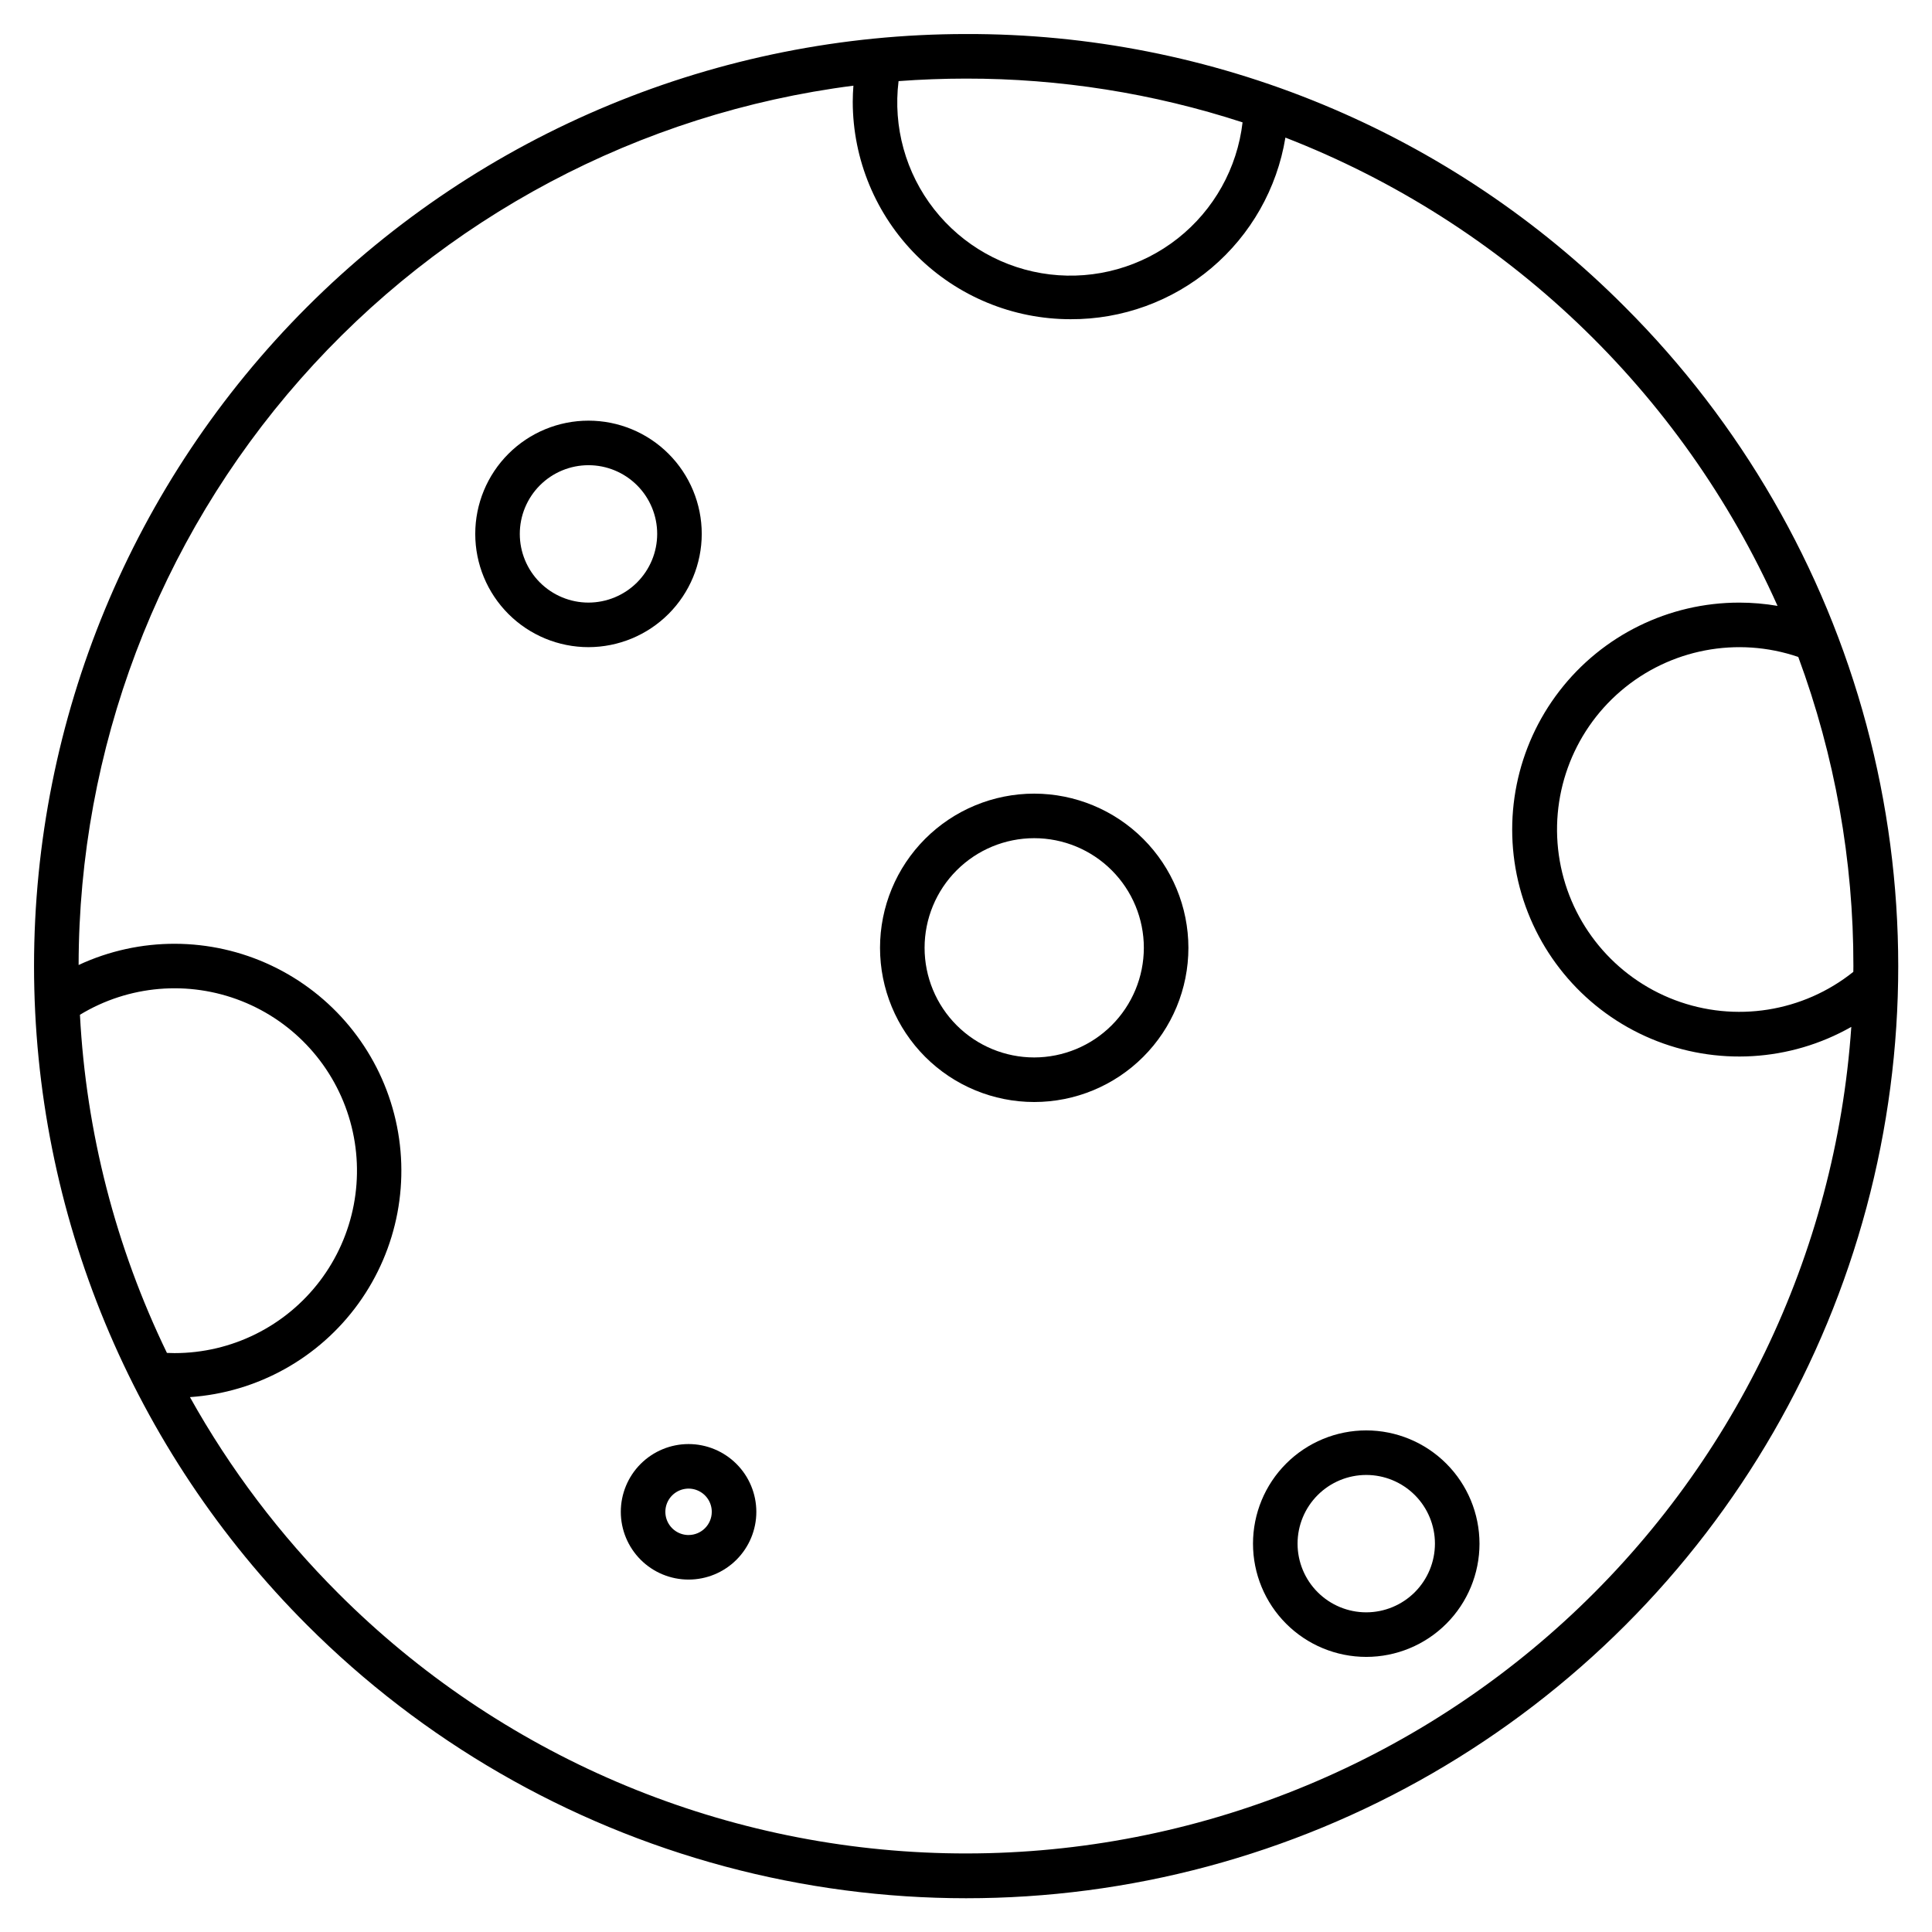
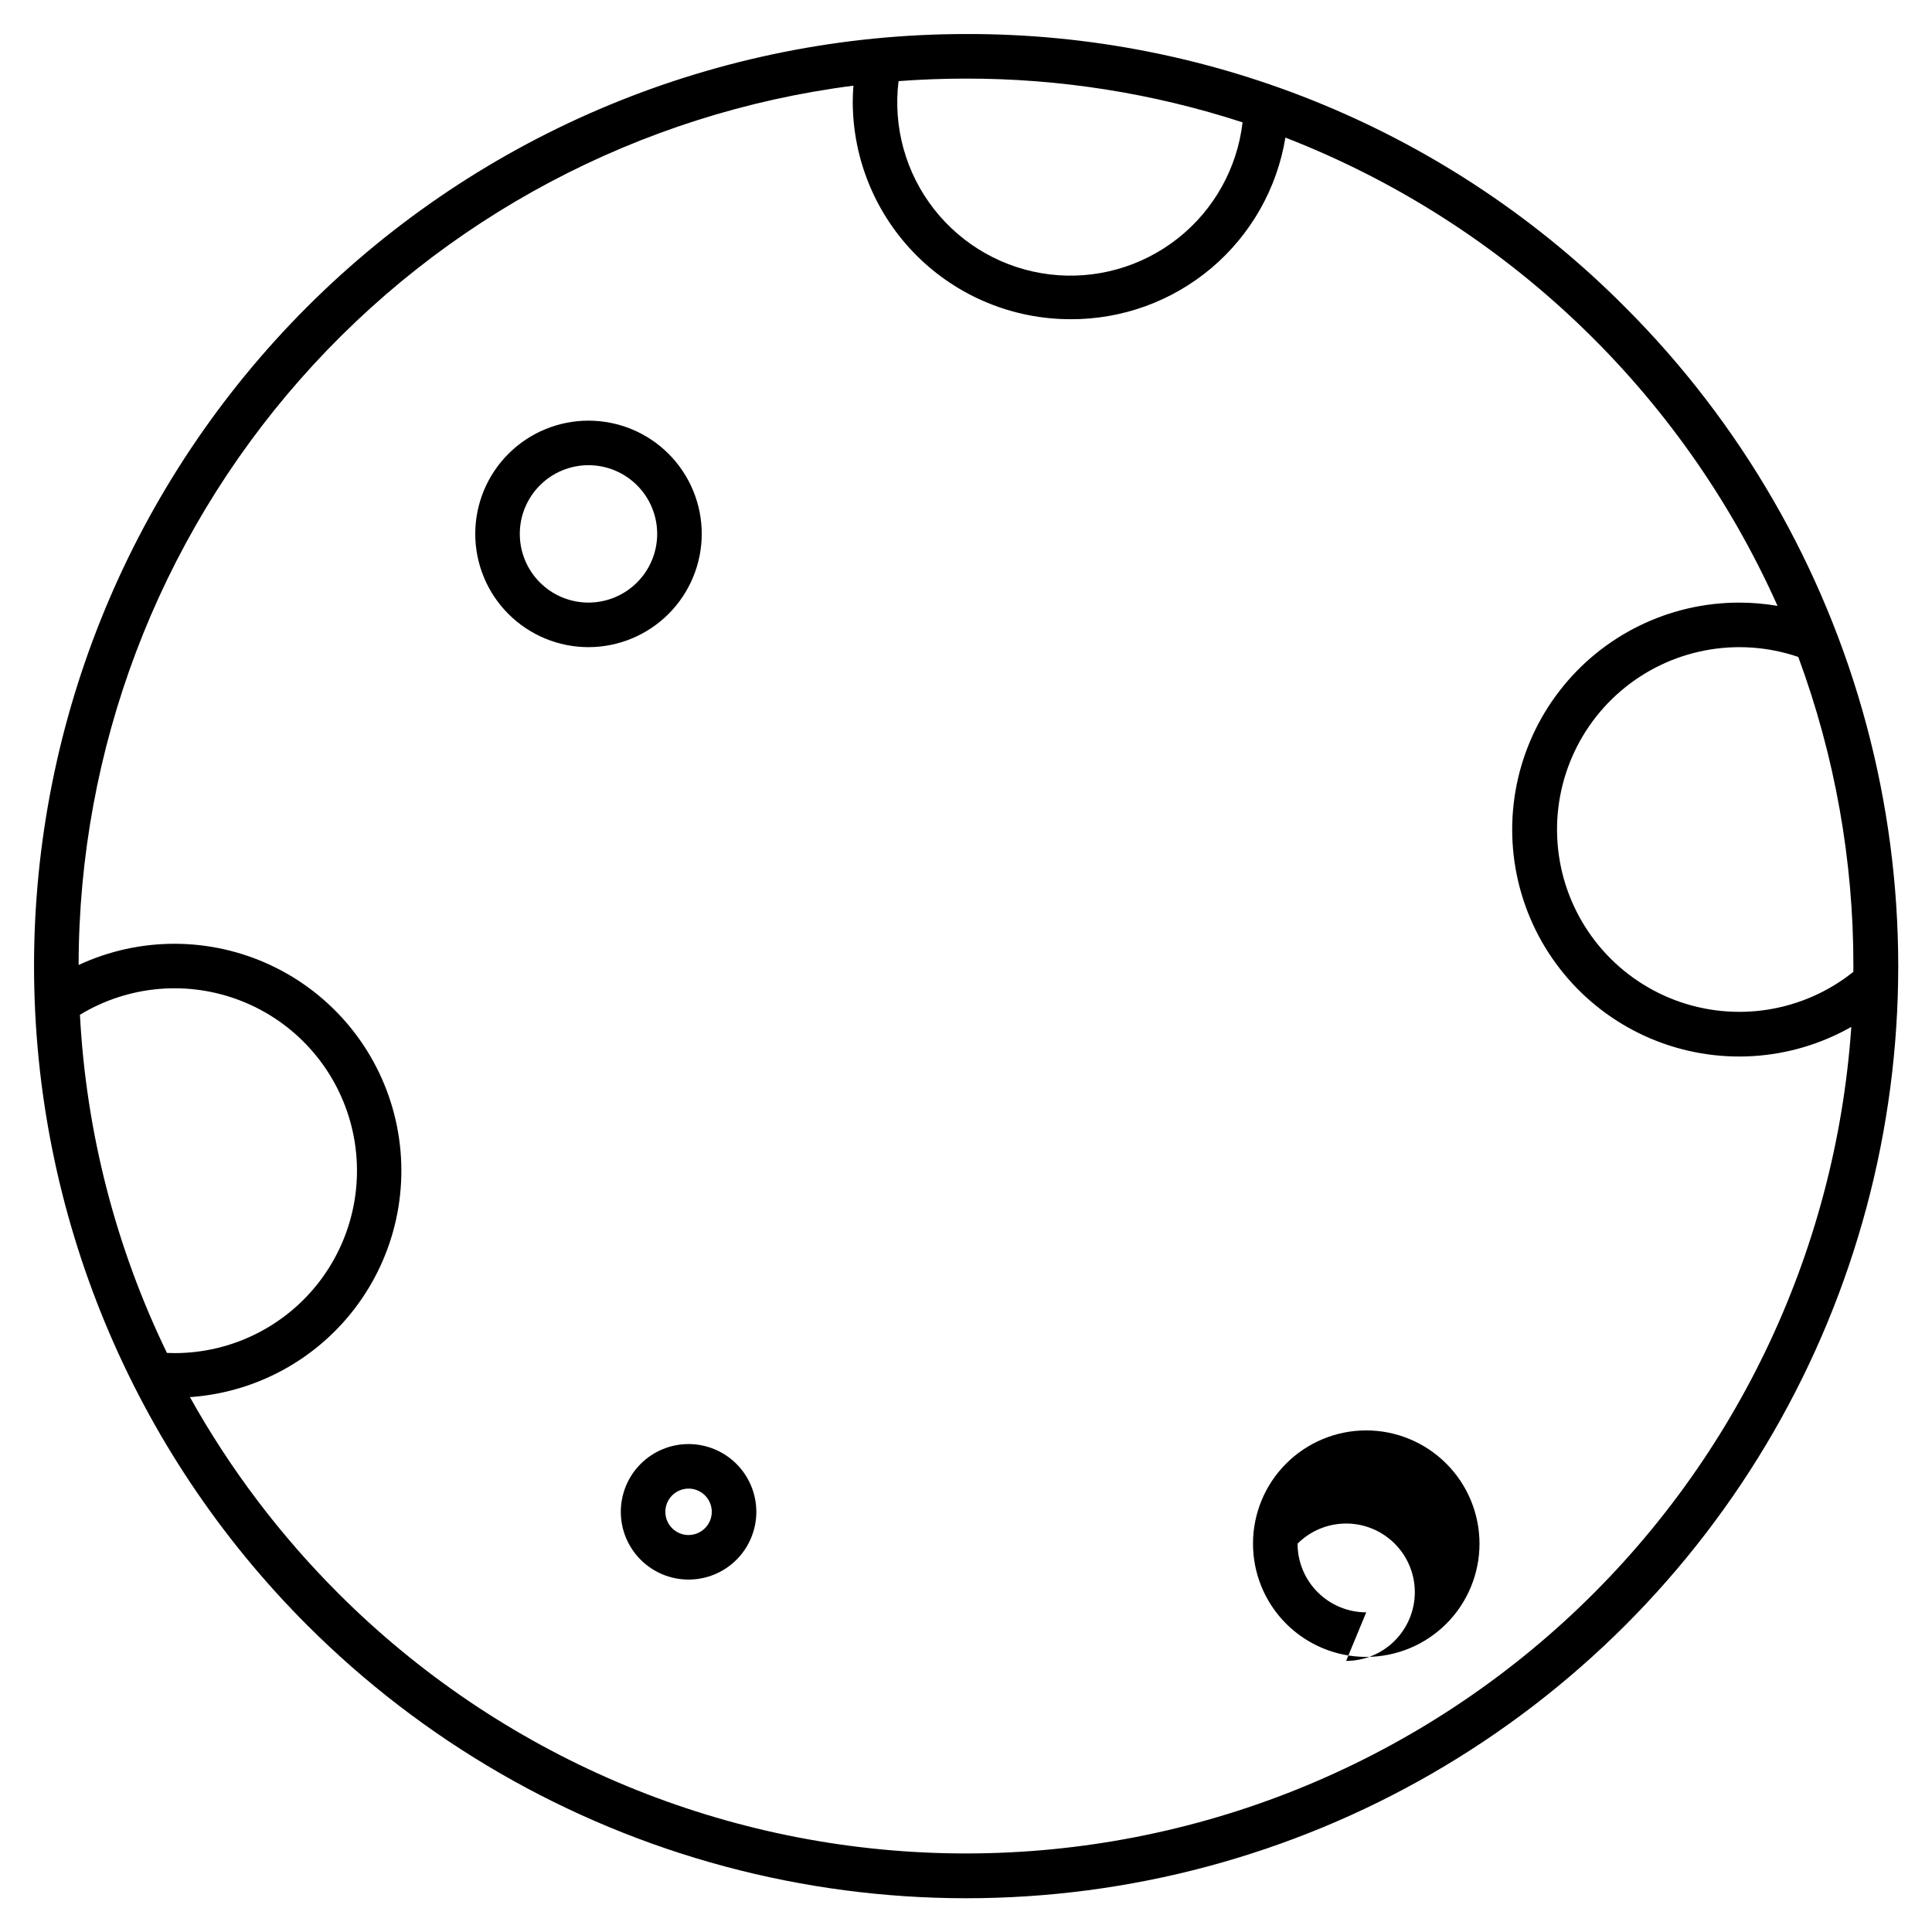
<svg xmlns="http://www.w3.org/2000/svg" fill="#000000" width="800px" height="800px" version="1.1" viewBox="144 144 512 512">
  <g>
-     <path d="m418.08 354.32c-10.836 0-21.23 4.305-28.895 11.965-7.664 7.664-11.969 18.059-11.969 28.895 0 10.836 4.305 21.23 11.969 28.895 7.66 7.664 18.055 11.969 28.891 11.969 10.84 0 21.23-4.305 28.895-11.969 7.664-7.664 11.969-18.055 11.969-28.895-0.012-10.832-4.32-21.215-11.98-28.875-7.66-7.66-18.047-11.969-28.879-11.984zm0 69.914c-7.703 0-15.094-3.059-20.543-8.508-5.449-5.449-8.512-12.836-8.512-20.543 0-7.707 3.059-15.098 8.508-20.543 5.449-5.449 12.836-8.512 20.543-8.512s15.094 3.059 20.543 8.508c5.449 5.449 8.512 12.84 8.512 20.543-0.008 7.703-3.074 15.086-8.52 20.535-5.445 5.445-12.828 8.508-20.531 8.52z" />
-     <path d="m506.07 523.07c-7.961 0-15.594 3.164-21.223 8.789-5.629 5.629-8.789 13.266-8.789 21.223 0 7.961 3.16 15.594 8.789 21.223 5.629 5.629 13.262 8.789 21.223 8.789 7.961 0 15.594-3.16 21.223-8.789 5.629-5.629 8.789-13.262 8.789-21.223-0.008-7.957-3.172-15.586-8.801-21.211-5.625-5.625-13.254-8.793-21.211-8.801zm0 48.215c-4.828 0-9.457-1.918-12.871-5.332-3.414-3.41-5.332-8.043-5.332-12.871s1.918-9.457 5.332-12.871c3.414-3.414 8.043-5.332 12.871-5.332s9.457 1.918 12.871 5.332c3.414 3.414 5.332 8.043 5.332 12.871-0.004 4.828-1.926 9.453-5.336 12.867-3.414 3.41-8.043 5.332-12.867 5.336z" />
+     <path d="m506.07 523.07c-7.961 0-15.594 3.164-21.223 8.789-5.629 5.629-8.789 13.266-8.789 21.223 0 7.961 3.16 15.594 8.789 21.223 5.629 5.629 13.262 8.789 21.223 8.789 7.961 0 15.594-3.16 21.223-8.789 5.629-5.629 8.789-13.262 8.789-21.223-0.008-7.957-3.172-15.586-8.801-21.211-5.625-5.625-13.254-8.793-21.211-8.801zm0 48.215c-4.828 0-9.457-1.918-12.871-5.332-3.414-3.41-5.332-8.043-5.332-12.871c3.414-3.414 8.043-5.332 12.871-5.332s9.457 1.918 12.871 5.332c3.414 3.414 5.332 8.043 5.332 12.871-0.004 4.828-1.926 9.453-5.336 12.867-3.414 3.41-8.043 5.332-12.867 5.336z" />
    <path d="m326.48 526.69c-4.766 0-9.332 1.891-12.699 5.258-3.367 3.367-5.262 7.938-5.262 12.699s1.895 9.332 5.262 12.699c3.367 3.367 7.934 5.258 12.695 5.258 4.762 0 9.332-1.891 12.699-5.258s5.262-7.934 5.262-12.695c-0.004-4.762-1.898-9.328-5.266-12.695-3.367-3.367-7.934-5.262-12.691-5.266zm0 24.109c-2.488 0-4.731-1.5-5.684-3.797-0.953-2.301-0.426-4.945 1.332-6.703 1.762-1.758 4.406-2.285 6.703-1.332 2.297 0.949 3.797 3.191 3.797 5.68-0.004 3.394-2.754 6.144-6.148 6.148z" />
    <path d="m329.97 285.49c0-7.961-3.164-15.594-8.793-21.223-5.625-5.629-13.262-8.789-21.219-8.789-7.961 0-15.594 3.16-21.223 8.789s-8.789 13.262-8.789 21.223c0 7.957 3.16 15.594 8.789 21.219 5.629 5.629 13.262 8.793 21.223 8.793 7.957-0.012 15.586-3.176 21.211-8.801s8.789-13.254 8.801-21.211zm-30.012 18.203c-4.828 0-9.461-1.918-12.875-5.332-3.414-3.414-5.332-8.043-5.332-12.871s1.918-9.461 5.332-12.875c3.414-3.414 8.047-5.332 12.875-5.332s9.457 1.918 12.871 5.332c3.414 3.414 5.332 8.047 5.332 12.875-0.004 4.824-1.926 9.453-5.336 12.863-3.414 3.414-8.043 5.332-12.867 5.34z" />
    <path d="m400 153.02c-65.504 0-128.32 26.023-174.64 72.34-46.316 46.32-72.336 109.14-72.34 174.64 0 65.504 26.023 128.32 72.34 174.64 30.648 30.676 68.836 52.742 110.72 63.98 41.887 11.234 85.992 11.246 127.88 0.027 41.891-11.219 80.09-33.27 110.75-63.934 30.664-30.664 52.715-68.863 63.934-110.75 11.219-41.891 11.207-85.996-0.027-127.88-11.238-41.883-33.305-80.074-63.98-110.72-22.879-23.008-50.098-41.25-80.074-53.668-29.977-12.418-62.121-18.766-94.566-18.676zm-17.871 12.477c5.918-0.441 11.875-0.664 17.871-0.668 24.891-0.027 49.625 3.887 73.293 11.598-1.406 12.125-7.586 23.191-17.168 30.754-9.582 7.562-21.781 10.996-33.902 9.543-12.117-1.453-23.16-7.676-30.684-17.285-7.527-9.613-10.91-21.824-9.41-33.941zm-193.89 337.04c-13.582-28.035-21.422-58.504-23.055-89.613 12.93-7.848 28.781-9.191 42.844-3.633s24.715 17.375 28.789 31.938c4.074 14.562 1.098 30.191-8.043 42.238-9.141 12.047-23.391 19.121-38.512 19.121-0.672-0.004-1.348-0.027-2.023-0.051zm446.93-102.53c0 0.516-0.016 1.027-0.02 1.543-13.332 10.672-31.305 13.516-47.281 7.481-15.973-6.039-27.574-20.059-30.516-36.879-2.941-16.824 3.215-33.949 16.191-45.047 12.98-11.098 30.852-14.523 47.016-9.008 9.695 26.219 14.645 53.953 14.609 81.91zm-30.258-96.309c-18.664-0.004-36.273 8.652-47.664 23.441-11.391 14.785-15.273 34.02-10.504 52.066 4.766 18.047 17.641 32.855 34.848 40.086 17.207 7.231 36.797 6.066 53.023-3.156-4.148 60.367-31.406 116.81-76.105 157.6-44.699 40.785-103.4 62.77-163.89 61.387-60.496-1.383-118.13-26.031-160.91-68.816-15.473-15.449-28.723-32.965-39.375-52.055 17.832-1.223 34.195-10.312 44.656-24.805 10.461-14.492 13.934-32.887 9.473-50.199-4.457-17.309-16.387-31.734-32.547-39.371-16.16-7.637-34.879-7.688-51.082-0.141 0.07-57.156 20.949-112.34 58.738-155.22 37.789-42.887 89.898-70.547 146.59-77.812-0.105 1.422-0.176 2.848-0.176 4.273 0.02 15.293 6.113 29.953 16.941 40.758 10.824 10.805 25.5 16.867 40.793 16.859 13.664 0.059 26.898-4.754 37.332-13.574 10.434-8.82 17.379-21.07 19.594-34.555 58.117 22.59 104.98 67.18 130.42 124.1-3.356-0.574-6.75-0.863-10.156-0.867z" />
  </g>
</svg>